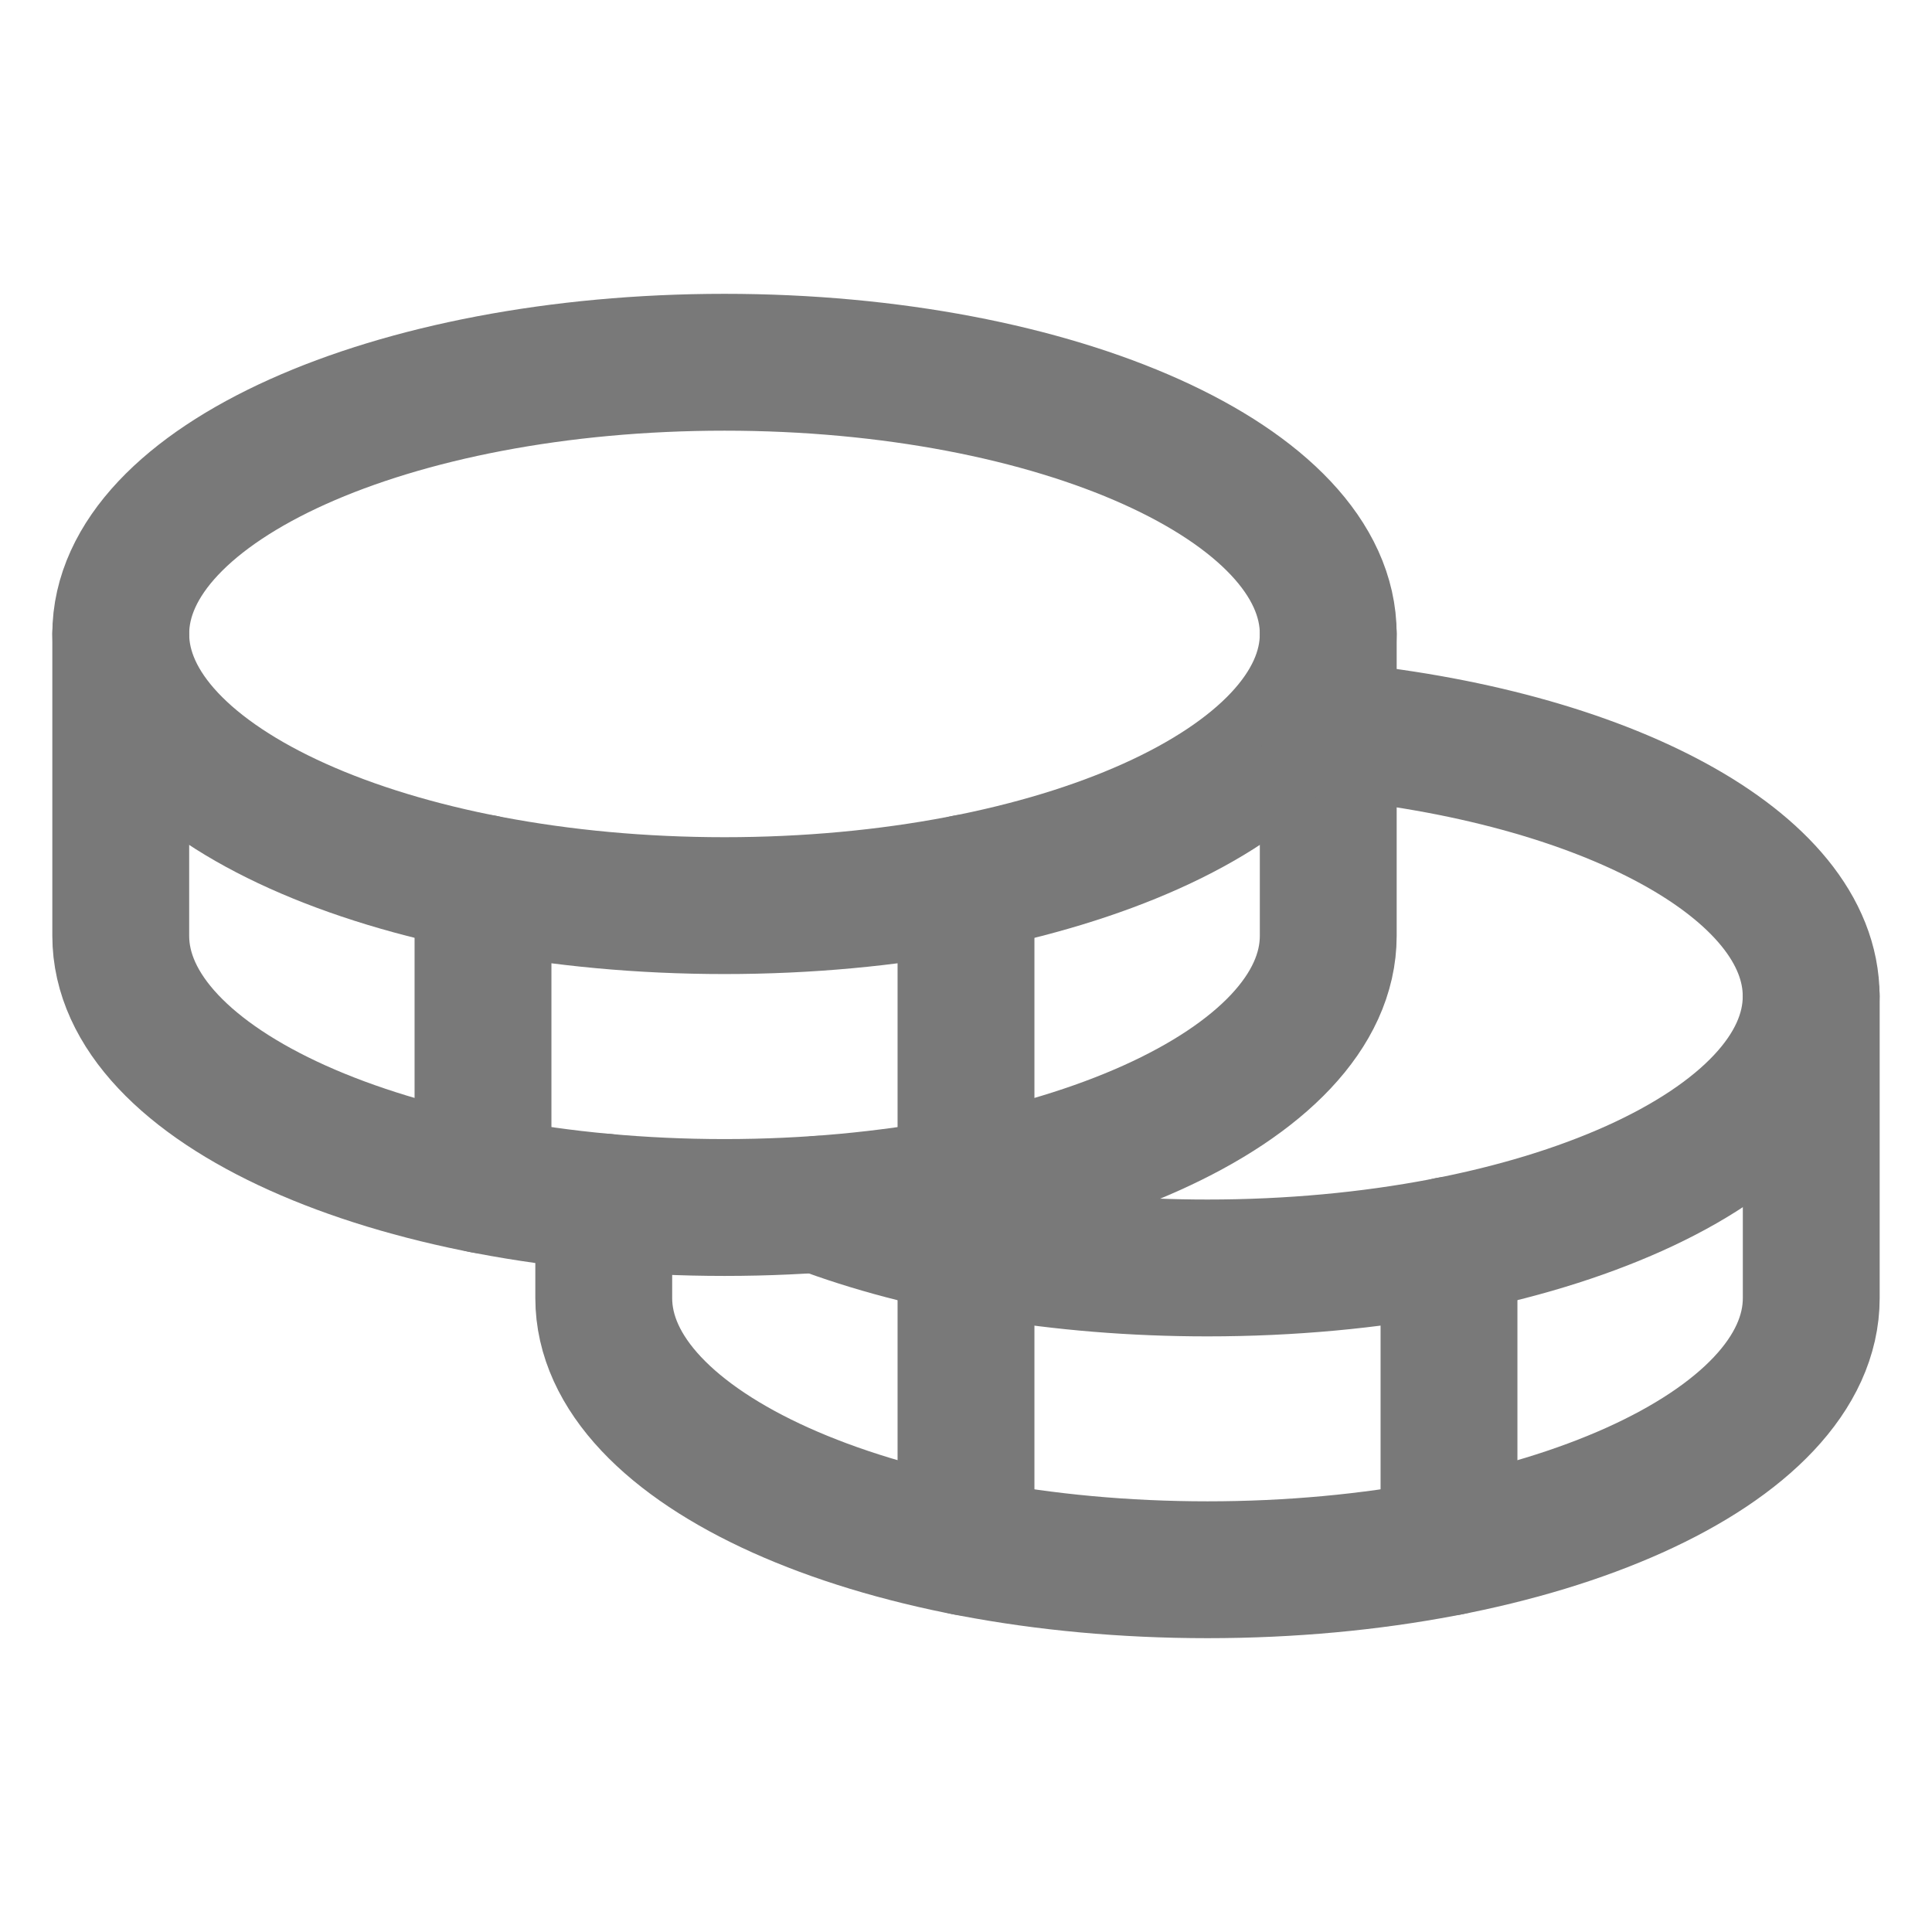
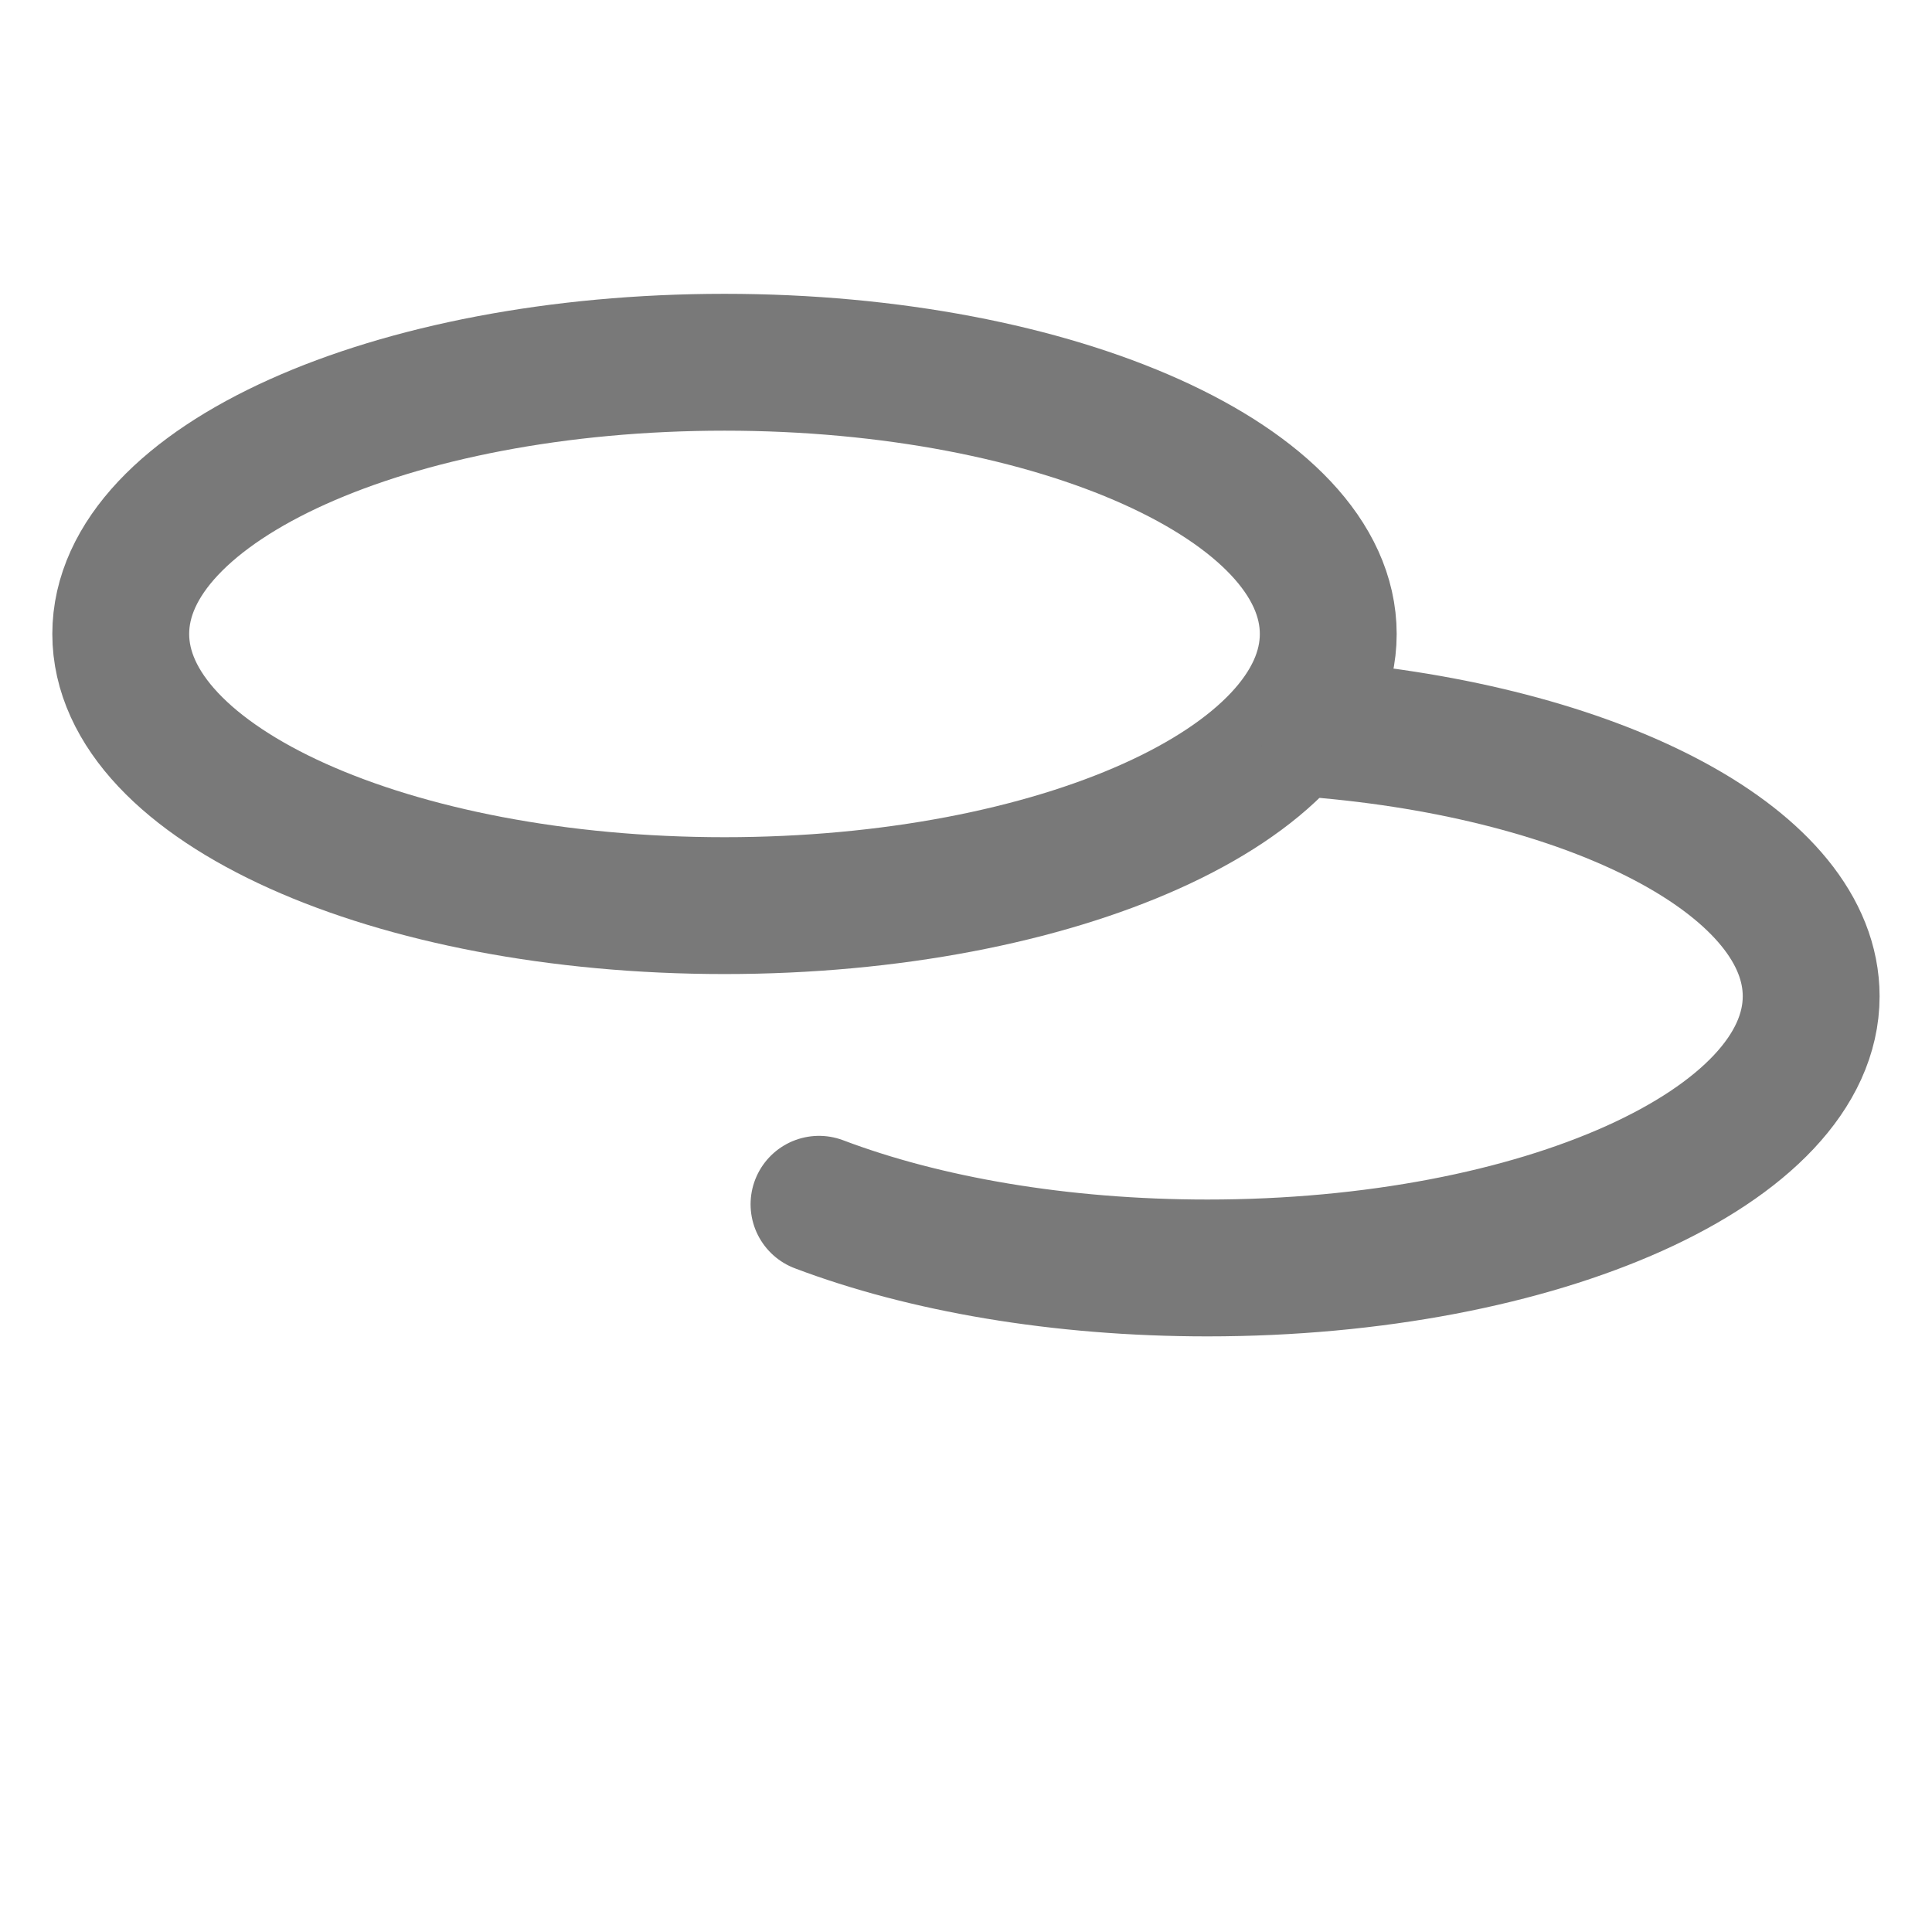
<svg xmlns="http://www.w3.org/2000/svg" width="24" height="24" viewBox="0 0 24 24" fill="none">
  <path d="M9 11.25C13.142 11.25 16.5 9.739 16.5 7.875C16.5 6.011 13.142 4.5 9 4.5C4.858 4.5 1.5 6.011 1.5 7.875C1.5 9.739 4.858 11.25 9 11.25Z" stroke="#797979" stroke-width="1.7" stroke-linecap="round" stroke-linejoin="round" />
-   <path d="M1.5 7.875V11.625C1.5 13.489 4.858 15 9 15C13.142 15 16.5 13.489 16.5 11.625V7.875" stroke="#797979" stroke-width="1.7" stroke-linecap="round" stroke-linejoin="round" />
-   <path d="M6 10.969V14.719" stroke="#797979" stroke-width="1.7" stroke-linecap="round" stroke-linejoin="round" />
  <path d="M16.499 9.068C19.923 9.381 22.499 10.743 22.499 12.376C22.499 14.24 19.141 15.751 14.999 15.751C13.162 15.751 11.478 15.454 10.174 14.96" stroke="#797979" stroke-width="1.7" stroke-linecap="round" stroke-linejoin="round" />
-   <path d="M7.5 14.932V16.125C7.5 17.989 10.858 19.5 15 19.5C19.142 19.5 22.5 17.989 22.5 16.125V12.375" stroke="#797979" stroke-width="1.7" stroke-linecap="round" stroke-linejoin="round" />
-   <path d="M18 15.469V19.219" stroke="#797979" stroke-width="1.7" stroke-linecap="round" stroke-linejoin="round" />
-   <path d="M12 10.969V19.219" stroke="#797979" stroke-width="1.7" stroke-linecap="round" stroke-linejoin="round" />
</svg>